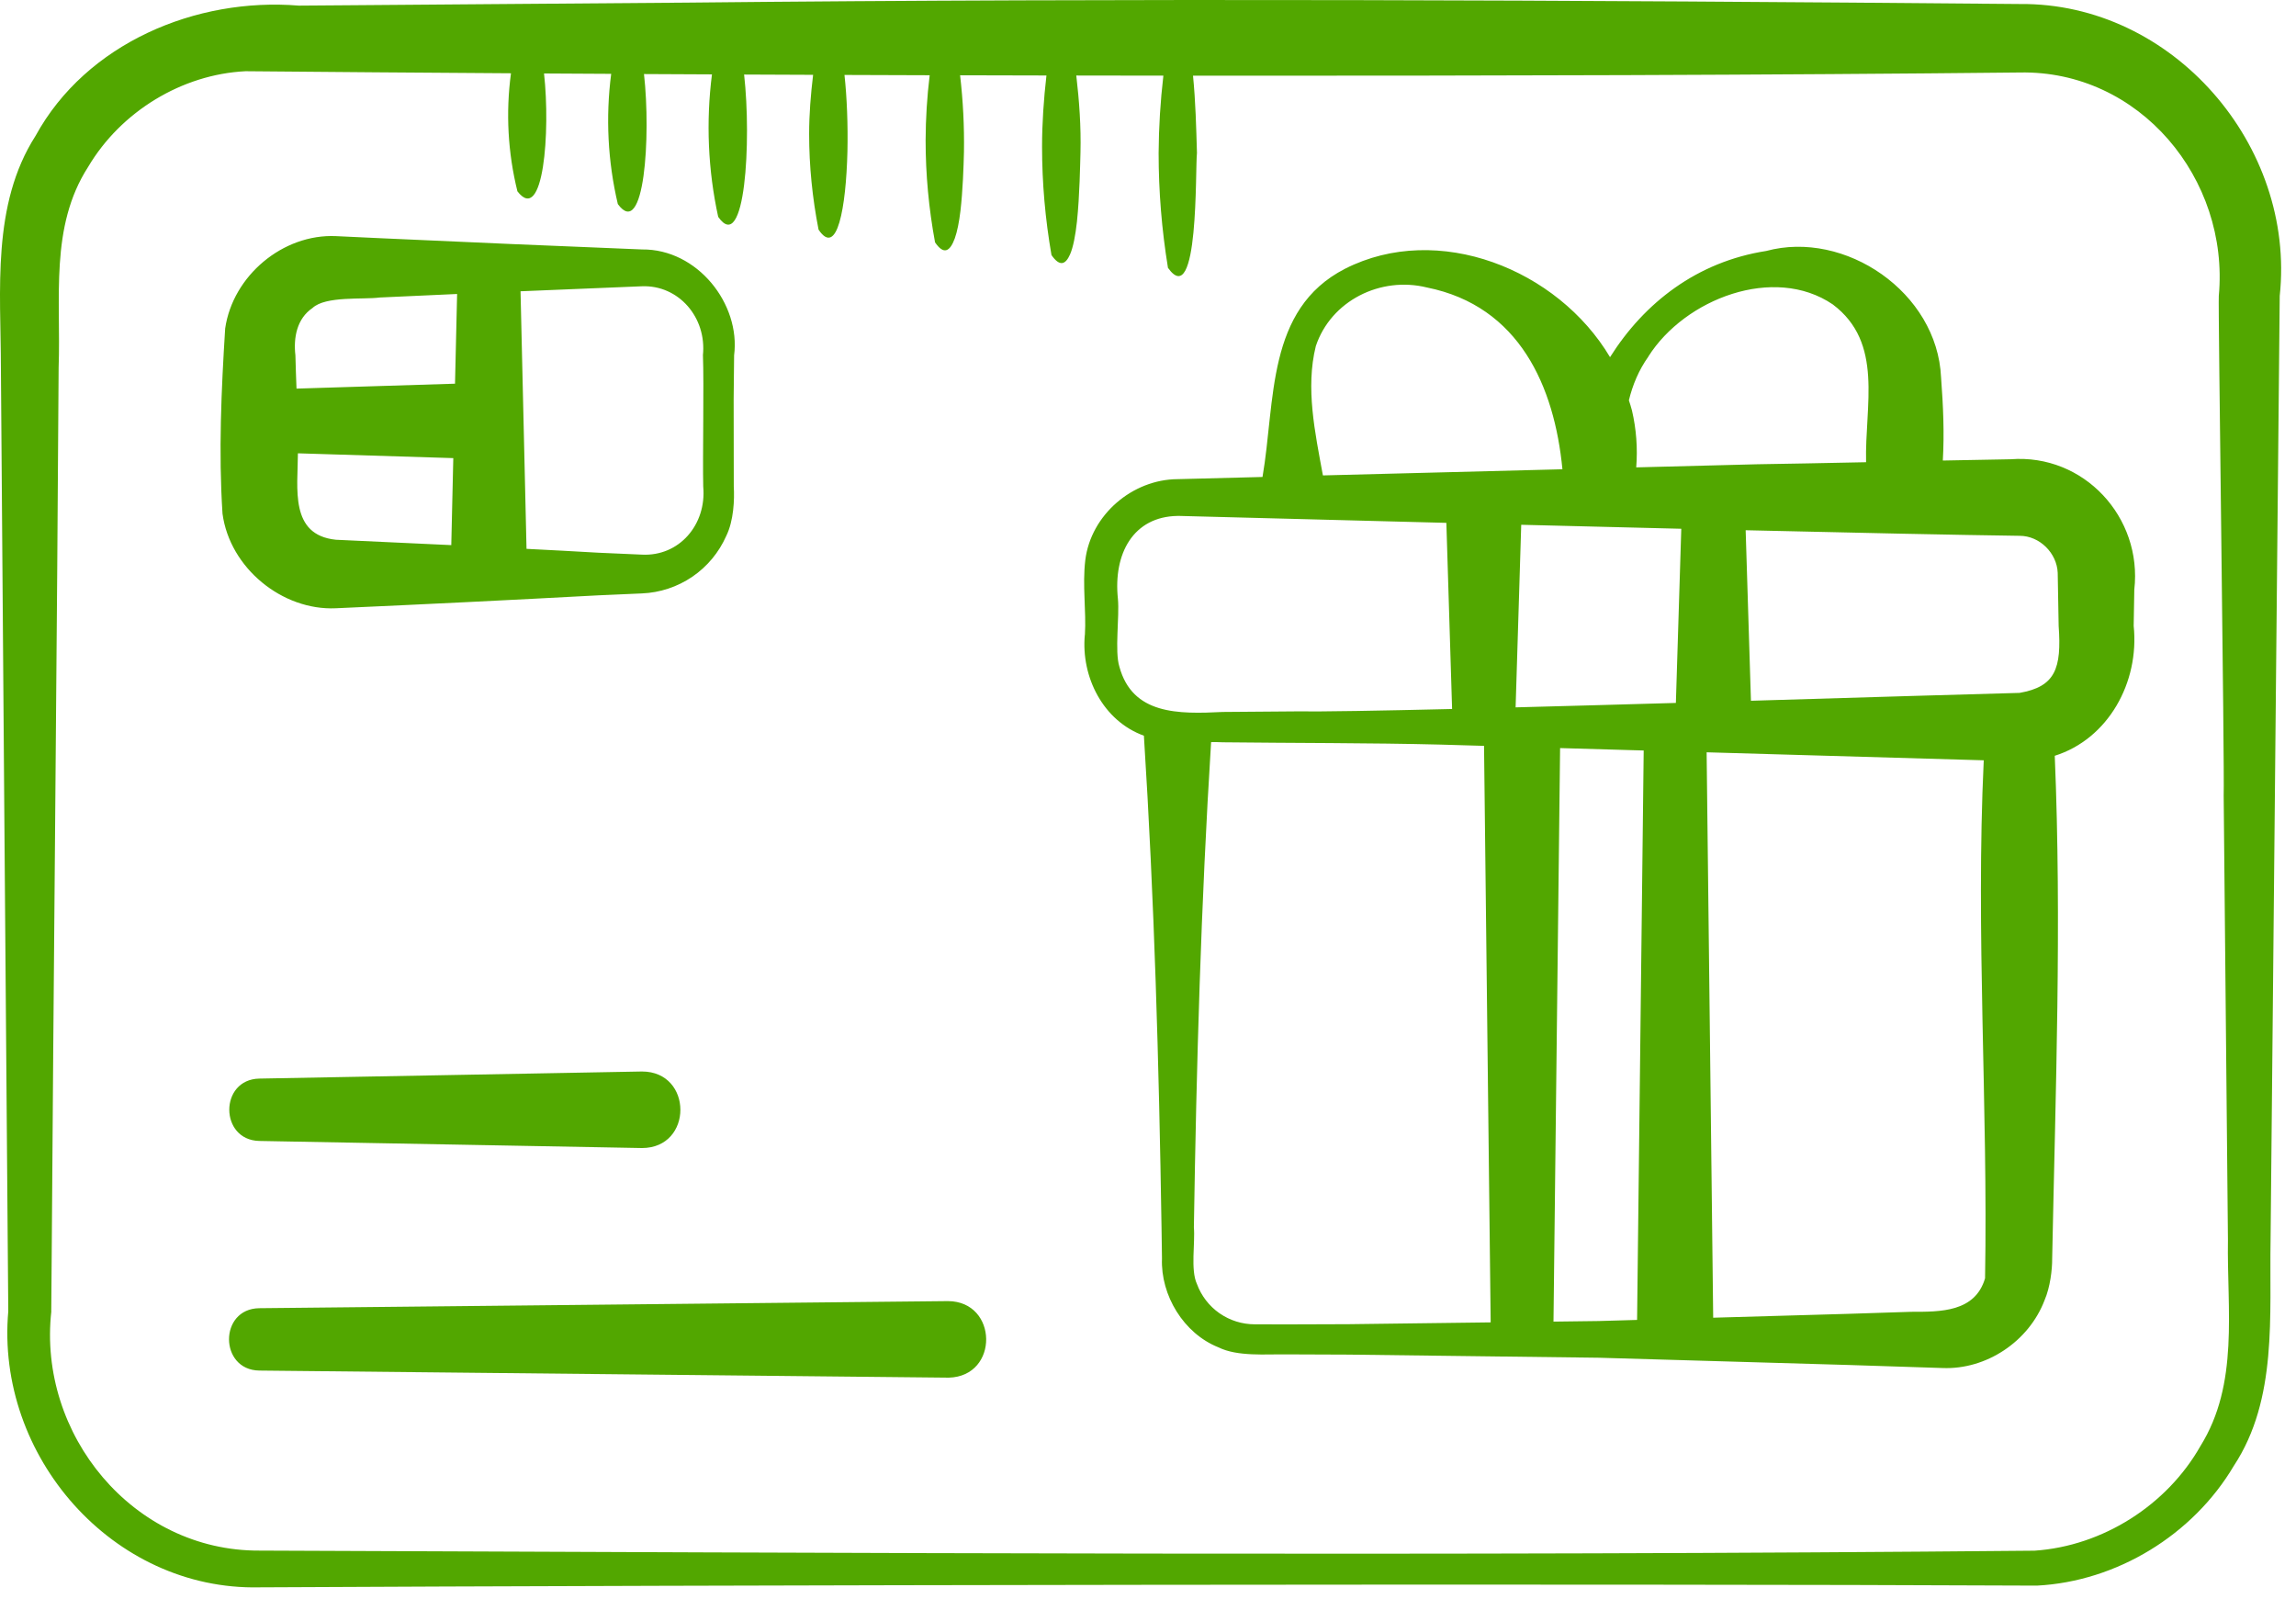
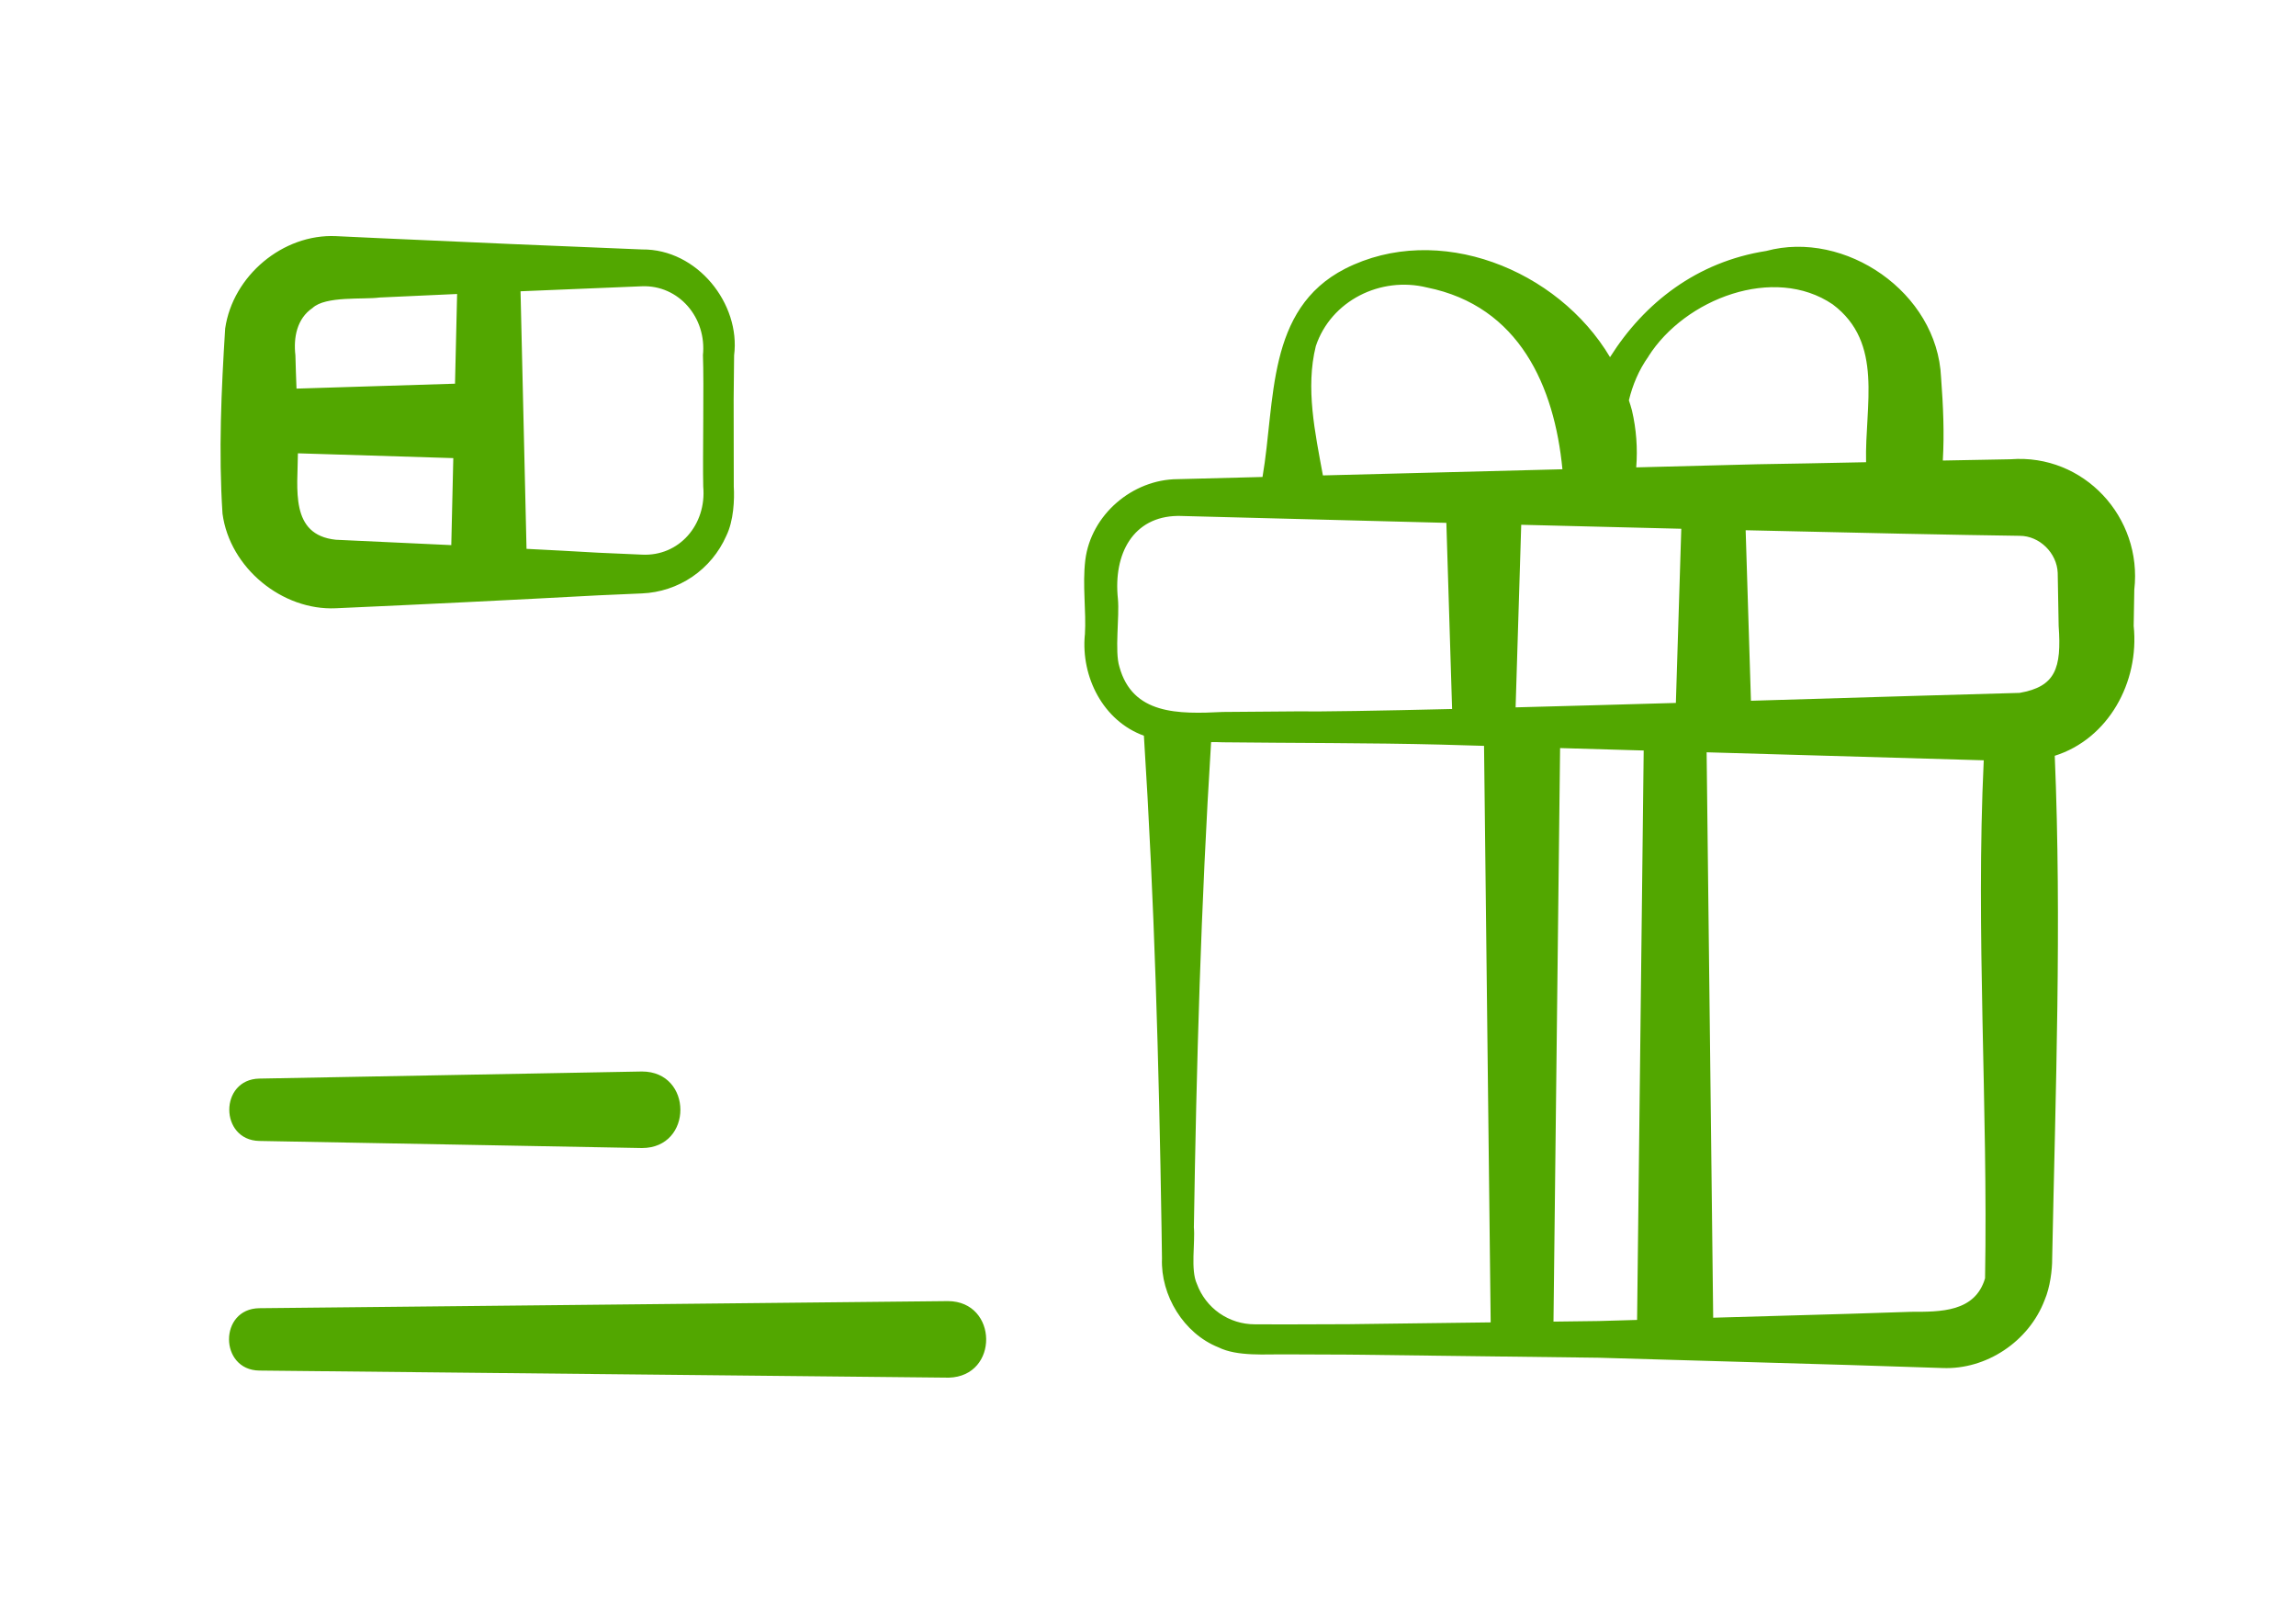
<svg xmlns="http://www.w3.org/2000/svg" width="56" height="39" viewBox="0 0 56 39" fill="none">
-   <path d="M0.105 19.796L0.191 30.627L0.202 31.981C-0.112 35.508 2.748 38.793 6.326 38.714C17.13 38.658 38.873 38.62 49.681 38.672C51.627 38.572 53.487 37.437 54.484 35.75C55.557 34.122 55.347 32.072 55.38 30.235C55.436 24.17 55.547 13.277 55.603 7.218C55.997 3.553 52.996 0.06 49.26 0.098C38.429 0.002 27.597 -0.048 16.765 0.064C15.012 0.075 10.328 0.116 8.642 0.127L7.287 0.137C4.786 -0.069 2.106 1.051 0.868 3.312C-0.21 4.993 0.02 7.093 0.022 8.964L0.105 19.796ZM1.25 31.981L1.261 30.627C1.295 25.229 1.401 14.363 1.43 8.964C1.49 7.28 1.207 5.534 2.15 4.07C2.949 2.72 4.438 1.813 5.989 1.737C8.022 1.756 10.201 1.772 12.463 1.787C12.333 2.748 12.387 3.725 12.62 4.666C13.256 5.491 13.427 3.207 13.269 1.792L14.907 1.801C14.769 2.861 14.824 3.937 15.069 4.977C15.717 5.863 15.878 3.322 15.707 1.806L17.365 1.814C17.217 2.972 17.268 4.148 17.517 5.289C18.176 6.233 18.331 3.434 18.149 1.818L19.832 1.825C19.774 2.306 19.735 2.787 19.735 3.267C19.735 4.046 19.813 4.825 19.965 5.601C20.192 5.941 20.36 5.81 20.474 5.42C20.589 5.031 20.652 4.384 20.669 3.695C20.683 3.051 20.657 2.373 20.597 1.828L22.675 1.835C22.611 2.361 22.578 2.891 22.576 3.422C22.576 4.253 22.653 5.083 22.806 5.911C23.021 6.227 23.171 6.132 23.288 5.813C23.346 5.652 23.394 5.413 23.426 5.14C23.483 4.649 23.503 4.055 23.511 3.707C23.521 3.082 23.489 2.457 23.417 1.836L25.523 1.841C25.457 2.419 25.416 2.998 25.416 3.577C25.416 4.459 25.493 5.342 25.646 6.221C25.848 6.512 25.989 6.454 26.099 6.204C26.175 6.031 26.231 5.739 26.267 5.406C26.334 4.768 26.345 3.988 26.353 3.719C26.369 3.089 26.323 2.459 26.251 1.842C26.959 1.843 27.667 1.845 28.375 1.845C28.302 2.471 28.263 3.101 28.259 3.732C28.259 4.666 28.335 5.601 28.487 6.532C28.677 6.799 28.812 6.78 28.911 6.597C29.009 6.414 29.07 6.066 29.108 5.673C29.184 4.887 29.172 3.921 29.194 3.732C29.176 3.103 29.16 2.474 29.098 1.846C36.286 1.851 43.382 1.83 49.26 1.768C52.183 1.708 54.381 4.362 54.117 7.218C54.097 7.369 54.26 18.761 54.236 19.404L54.34 30.235C54.313 31.955 54.616 33.746 53.67 35.267C52.854 36.707 51.29 37.707 49.623 37.82C35.242 37.955 20.756 37.875 6.328 37.818C3.242 37.833 0.916 34.98 1.252 31.981H1.25Z" fill="#52A700" />
  <path d="M26.459 15.485C26.364 16.512 26.908 17.585 27.9 17.943C28.155 21.94 28.267 25.936 28.33 29.933L28.341 30.695C28.306 31.589 28.868 32.522 29.717 32.86C30.18 33.09 30.873 33.025 31.368 33.032L32.893 33.038L38.992 33.114L45.091 33.291C45.579 33.308 46.911 33.349 47.379 33.365C48.445 33.409 49.484 32.719 49.868 31.71C50.004 31.394 50.055 30.966 50.053 30.694C50.135 26.607 50.287 22.519 50.116 18.433C51.416 18.023 52.185 16.648 52.041 15.264L52.056 14.382C52.258 12.615 50.825 11.063 49.04 11.201C48.583 11.208 48.006 11.219 47.386 11.232C47.424 10.563 47.396 9.907 47.343 9.204C47.251 7.127 44.999 5.601 43.078 6.121C41.392 6.384 40.107 7.381 39.269 8.711C37.993 6.564 35.075 5.402 32.807 6.554C30.878 7.543 31.112 9.775 30.793 11.633L28.726 11.686C27.617 11.691 26.608 12.558 26.471 13.658C26.396 14.279 26.497 14.896 26.461 15.486L26.459 15.485ZM31.367 32.301L30.604 32.299C30.296 32.299 29.996 32.205 29.743 32.029C29.491 31.853 29.299 31.603 29.193 31.314C29.034 30.973 29.153 30.31 29.119 29.933C29.181 25.988 29.292 22.044 29.539 18.1C29.636 18.1 29.737 18.098 29.827 18.104C31.54 18.124 33.421 18.117 35.126 18.16L36.196 18.191L36.358 32.252L32.891 32.296L31.367 32.301ZM41.007 12.895L40.875 17.144C39.546 17.182 38.207 17.22 36.966 17.252L37.103 12.799L41.006 12.896L41.007 12.895ZM37.89 32.233L38.051 18.245L40.09 18.304L39.929 32.192L38.99 32.219L37.89 32.233ZM48.416 31.177C48.172 32.006 47.322 31.994 46.615 31.994L45.09 32.043L41.785 32.138L41.625 18.348L48.384 18.543C48.185 22.751 48.49 26.983 48.416 31.177ZM49.259 13.068C49.746 13.067 50.169 13.489 50.188 13.971C50.193 14.239 50.207 14.987 50.211 15.266C50.286 16.307 50.129 16.747 49.259 16.899C48.231 16.924 45.625 17.005 42.706 17.091L42.577 12.932C45.294 12.995 47.738 13.048 49.259 13.068ZM40.205 8.693C41.095 7.288 43.269 6.452 44.701 7.424C45.952 8.363 45.481 9.884 45.514 11.273C44.523 11.293 43.561 11.313 42.857 11.323L39.908 11.399C39.945 10.933 39.91 10.465 39.804 10.011C39.784 9.927 39.754 9.845 39.729 9.763C39.82 9.39 39.968 9.029 40.207 8.693H40.205ZM32.093 8.442C32.461 7.337 33.669 6.731 34.805 7.012C37.061 7.466 37.914 9.431 38.108 11.445L32.266 11.595C32.074 10.548 31.839 9.464 32.093 8.442ZM28.725 12.582L35.277 12.752L35.417 17.292C33.651 17.334 32.236 17.359 31.594 17.35L29.828 17.364C28.733 17.419 27.621 17.431 27.302 16.26C27.183 15.883 27.308 15.039 27.266 14.604C27.15 13.503 27.641 12.598 28.724 12.583L28.725 12.582ZM8.191 14.835C10.325 14.74 12.457 14.635 14.59 14.52L15.657 14.473C16.096 14.455 16.522 14.314 16.885 14.067C17.249 13.819 17.535 13.474 17.713 13.072C17.896 12.7 17.916 12.184 17.897 11.866L17.894 9.733L17.905 8.667C18.067 7.409 17.006 6.069 15.66 6.084C13.526 5.999 11.393 5.907 9.261 5.809L8.194 5.759C6.9 5.7 5.679 6.725 5.492 8.011C5.398 9.509 5.329 11.03 5.427 12.528C5.604 13.853 6.886 14.896 8.192 14.835H8.191ZM7.266 11.056L11.056 11.173L11.007 13.295C9.894 13.242 8.822 13.192 8.191 13.164C7.06 13.046 7.263 11.914 7.266 11.055V11.056ZM17.145 8.668C17.172 9.351 17.136 11.16 17.152 11.867C17.237 12.795 16.565 13.575 15.655 13.527L14.588 13.48C14.006 13.446 13.424 13.415 12.842 13.386L12.696 7.104C13.859 7.055 14.996 7.008 15.656 6.982C16.552 6.947 17.242 7.743 17.144 8.669L17.145 8.668ZM7.622 7.512C7.94 7.213 8.864 7.31 9.259 7.256C9.701 7.234 10.388 7.203 11.149 7.17L11.098 9.358L7.232 9.478C7.222 9.207 7.211 8.936 7.205 8.666C7.155 8.238 7.239 7.772 7.622 7.512ZM6.324 33.427C6.331 33.425 23.144 33.603 23.143 33.6C24.373 33.566 24.346 31.74 23.123 31.733L6.323 31.906C5.335 31.92 5.345 33.414 6.324 33.427ZM6.324 27.827L15.658 28C16.909 27.999 16.905 26.133 15.658 26.133L6.324 26.306C5.347 26.326 5.35 27.806 6.324 27.827Z" fill="#52A700" />
</svg>